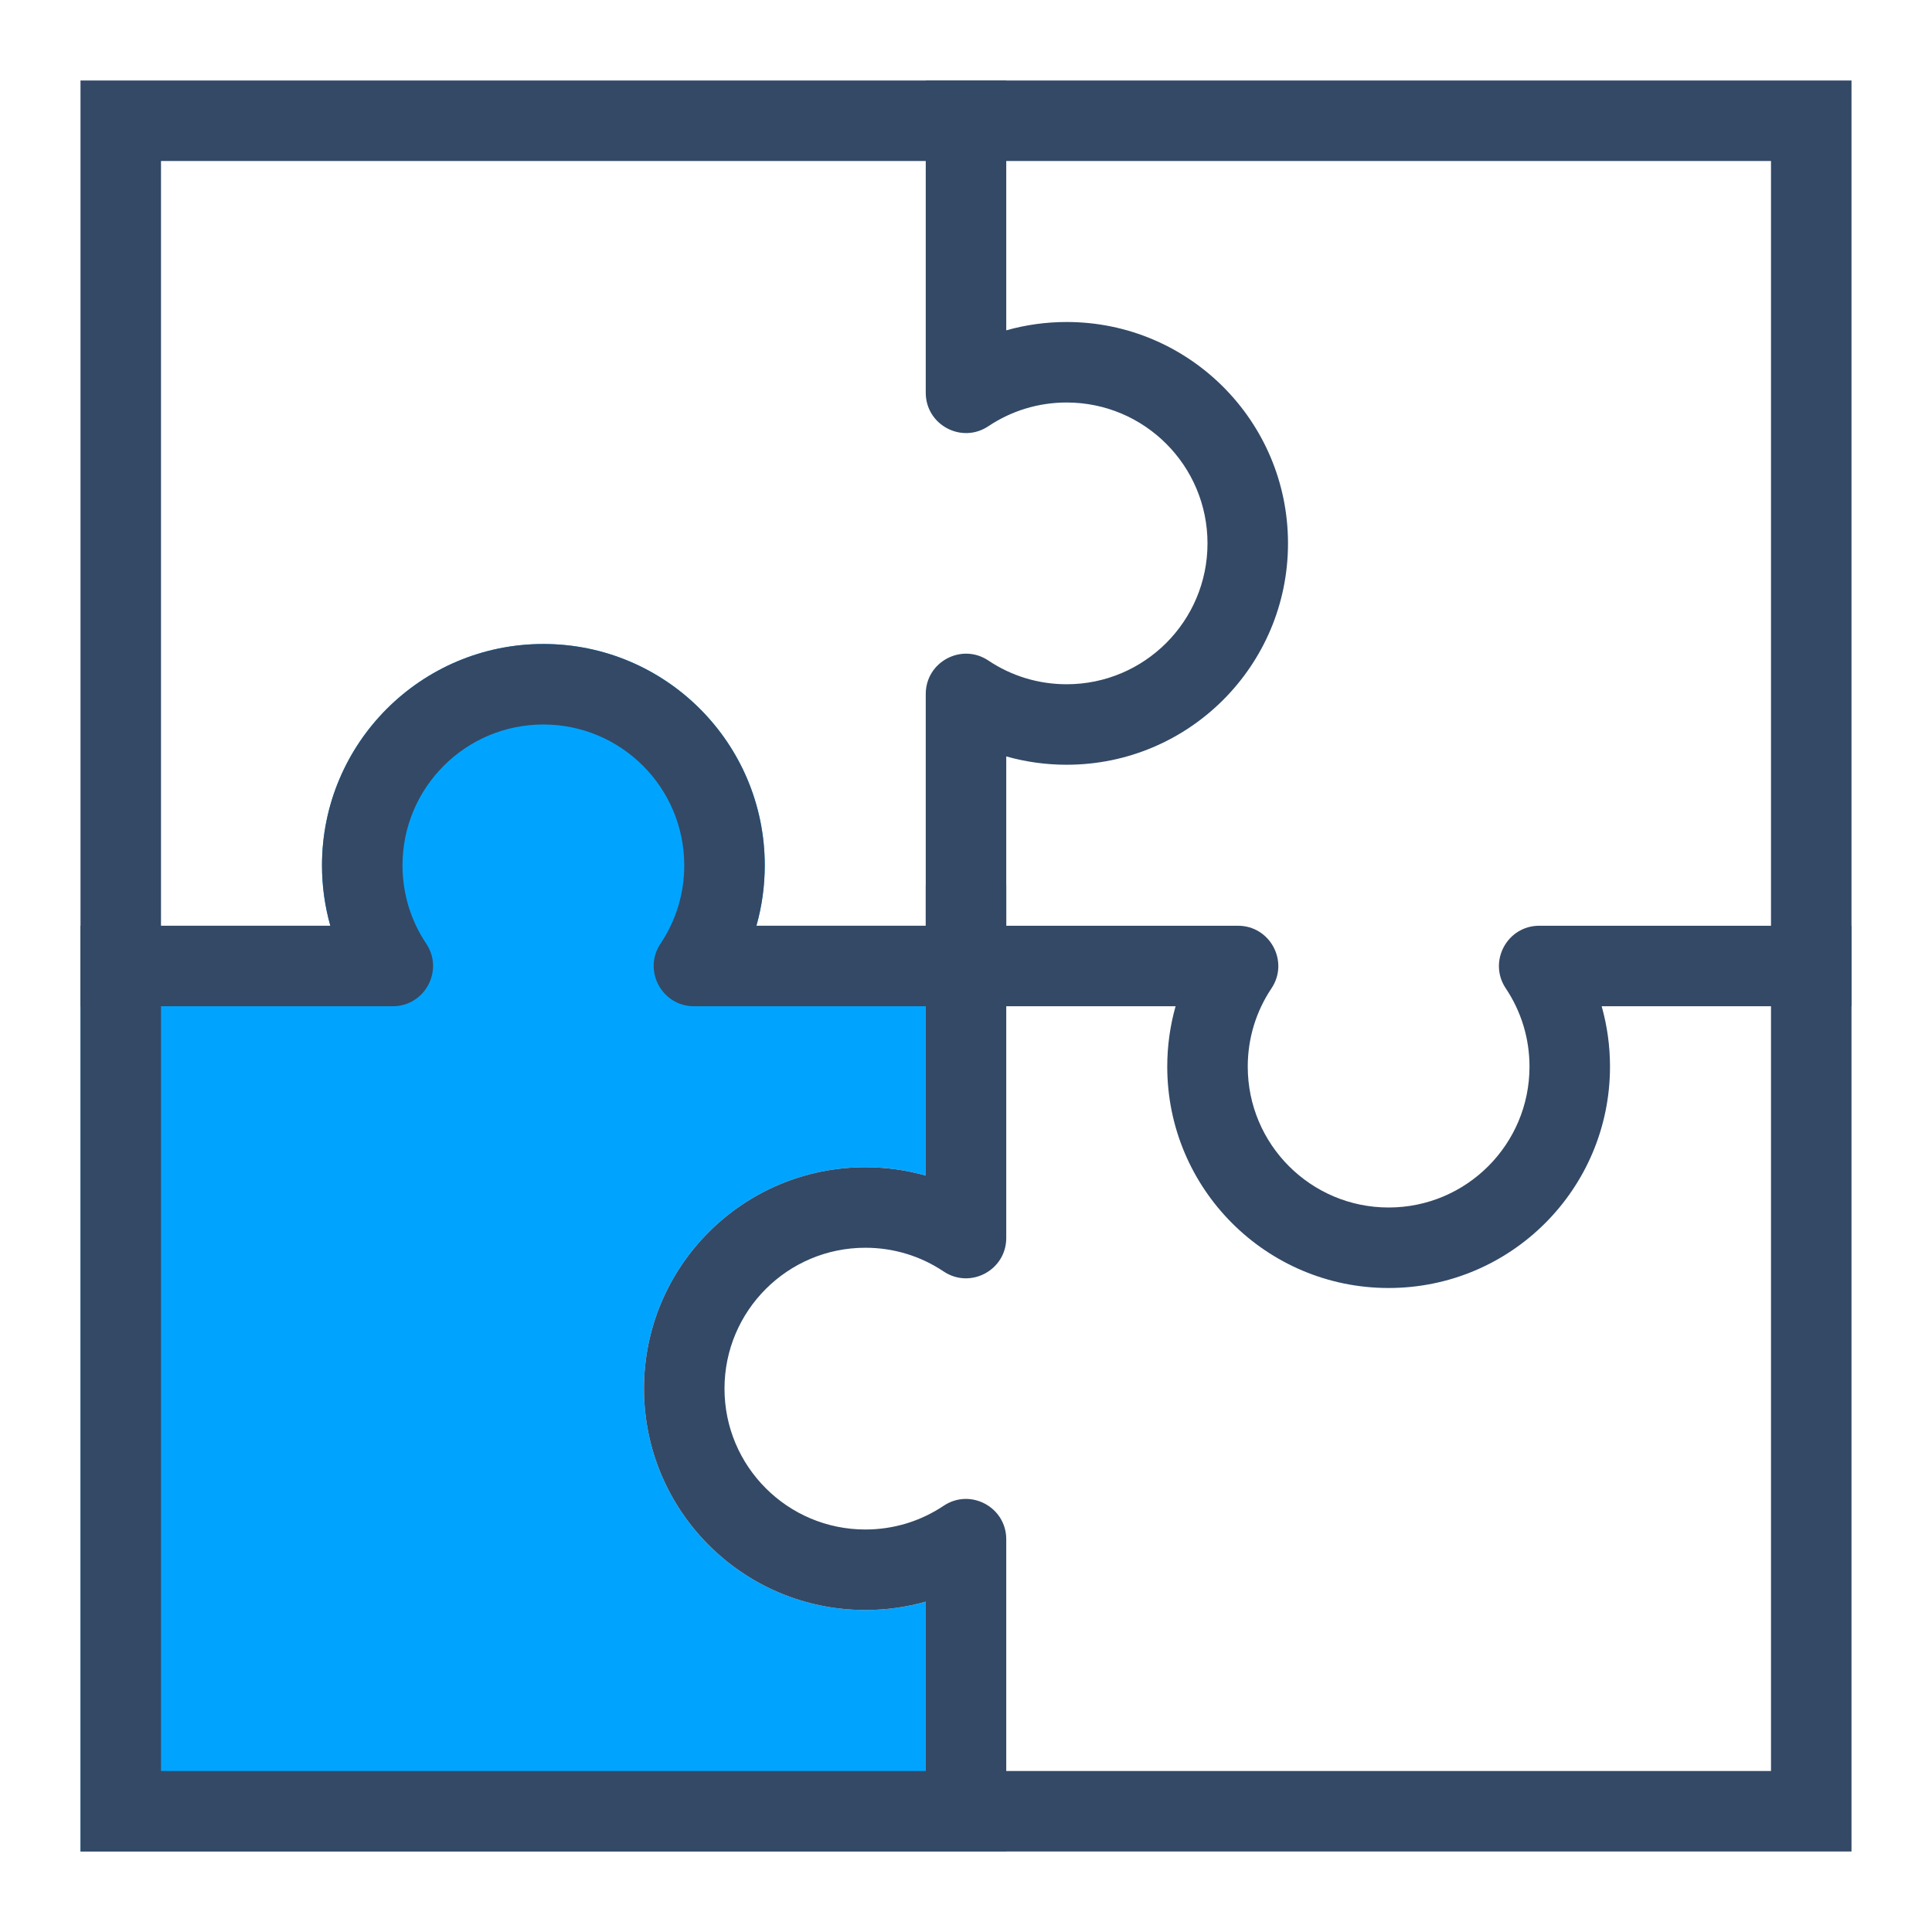
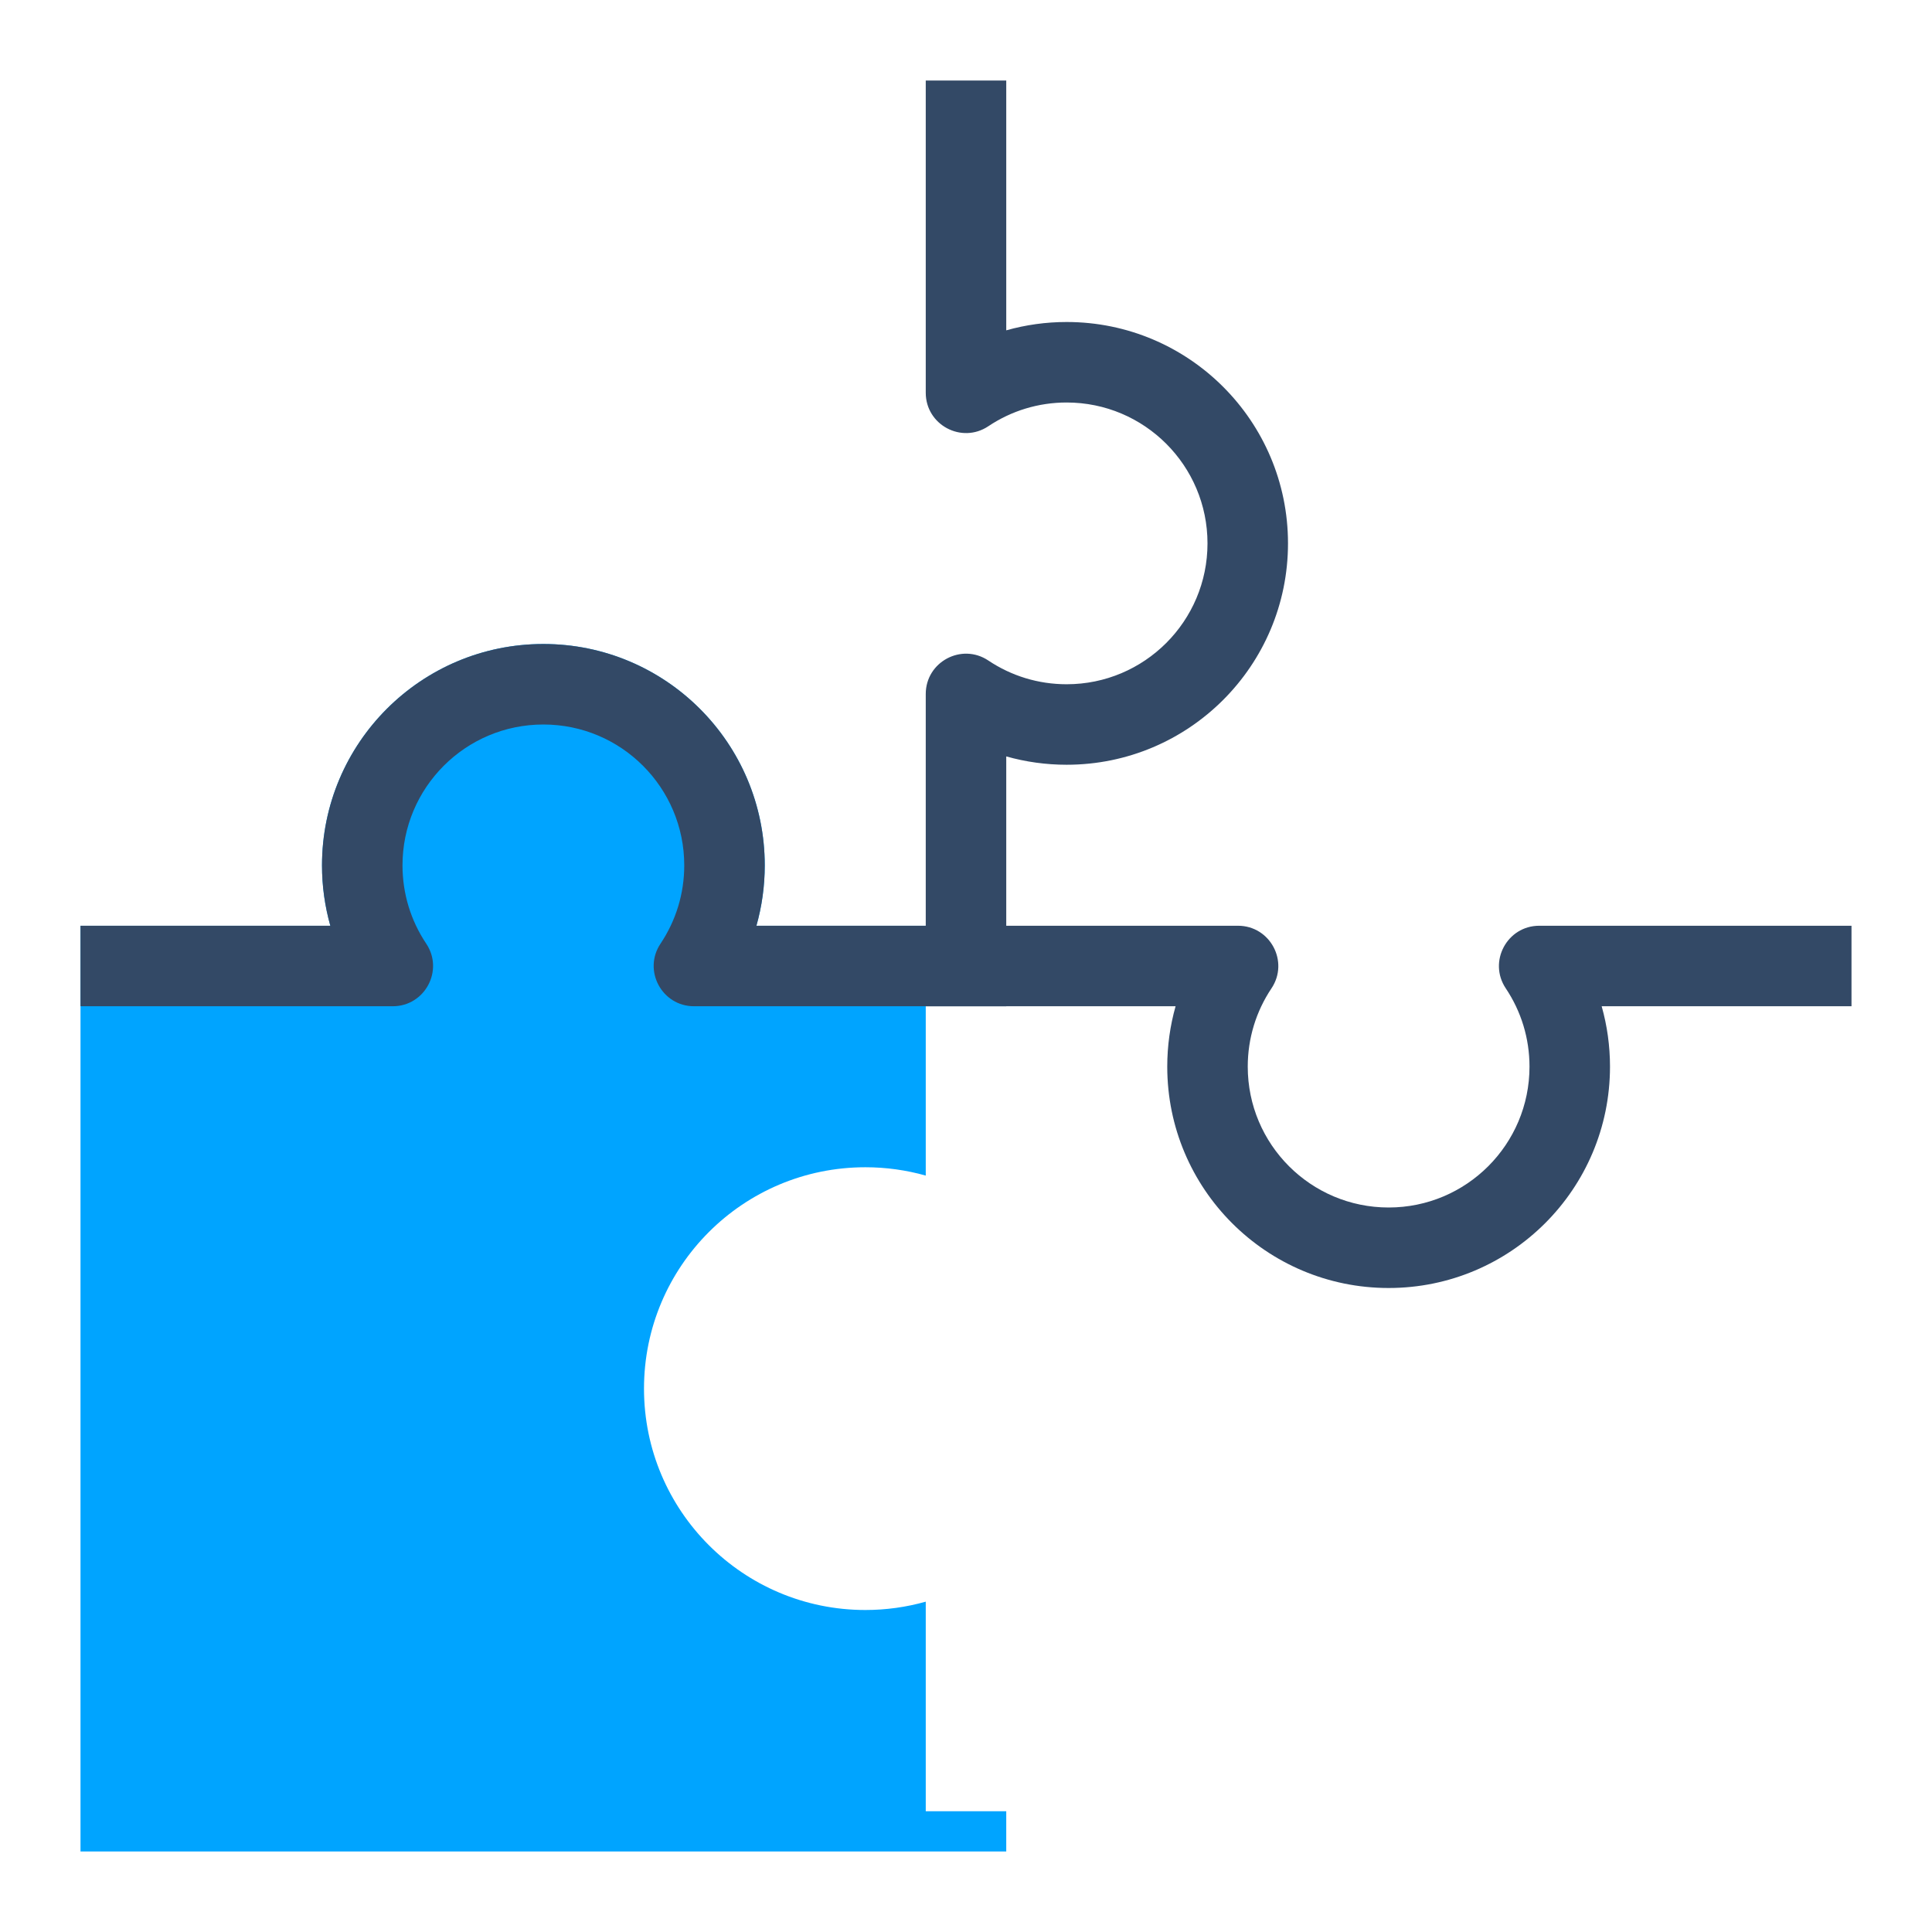
<svg xmlns="http://www.w3.org/2000/svg" width="48px" height="48px" viewBox="0 0 48 48" version="1.1">
  <title>灵活-48px</title>
  <desc>Created with Sketch.</desc>
  <g id="灵活-48px" stroke="none" stroke-width="1" fill="none" fill-rule="evenodd">
-     <rect id="Rectangle-Copy" fill="#444444" opacity="0" x="0" y="0" width="48" height="48" />
    <g id="0d4d728eb8c1868e08ff64807ebbad87" transform="translate(2, 2)">
-       <path d="M21,21 L21,27 L21,27.207 C20.518,27.071 20.014,27 19.5,27 C16.462,27 14,29.462 14,32.5 C14,35.538 16.462,38 19.5,38 C20.014,38 20.518,37.929 21,37.793 L21,38 L21,43 L23,43 L23,44 L17,44 L15.242,44 C14.443,44 8.557,44 7.758,44 L6,44 L0,44 L0,21 L6,21 L6.207,21 C6.071,20.518 6,20.014 6,19.5 C6,16.462 8.462,14 11.5,14 C14.538,14 17,16.462 17,19.5 C17,20.014 16.929,20.518 16.793,21 L17,21 L21,21 Z" id="Combined-Shape" fill="#00A4FF" />
+       <path d="M21,21 L21,27.207 C20.518,27.071 20.014,27 19.5,27 C16.462,27 14,29.462 14,32.5 C14,35.538 16.462,38 19.5,38 C20.014,38 20.518,37.929 21,37.793 L21,38 L21,43 L23,43 L23,44 L17,44 L15.242,44 C14.443,44 8.557,44 7.758,44 L6,44 L0,44 L0,21 L6,21 L6.207,21 C6.071,20.518 6,20.014 6,19.5 C6,16.462 8.462,14 11.5,14 C14.538,14 17,16.462 17,19.5 C17,20.014 16.929,20.518 16.793,21 L17,21 L21,21 Z" id="Combined-Shape" fill="#00A4FF" />
      <g id="Group">
-         <rect id="Rectangle" stroke="#334966" stroke-width="2" x="1" y="1" width="42" height="42" />
        <path d="M21,6 L21,0 L23,0 L23,6 L23,6.207 C23.482,6.071 23.986,6 24.5,6 C27.538,6 30,8.462 30,11.5 C30,14.538 27.538,17 24.5,17 C23.986,17 23.482,16.929 23,16.793 L23,17 L23,23 L21,23 L21,17 L21,15.242 C21,14.443 21.892,13.966 22.556,14.411 C23.127,14.793 23.797,15 24.5,15 C26.433,15 28,13.433 28,11.5 C28,9.567 26.433,8 24.5,8 C23.797,8 23.127,8.207 22.556,8.589 C21.892,9.034 21,8.557 21,7.758 L21,6 Z" id="Combined-Shape" fill="#334966" />
        <path d="M28,20 L28,14 L30,14 L30,20 L30,20.207 C30.482,20.071 30.986,20 31.5,20 C34.538,20 37,22.462 37,25.5 C37,28.538 34.538,31 31.5,31 C30.986,31 30.482,30.929 30,30.793 L30,31 L30,37 L28,37 L28,31 L28,29.242 C28,28.443 28.892,27.966 29.556,28.411 C30.127,28.793 30.797,29 31.5,29 C33.433,29 35,27.433 35,25.5 C35,23.567 33.433,22 31.5,22 C30.797,22 30.127,22.207 29.556,22.589 C28.892,23.034 28,22.557 28,21.758 L28,20 Z" id="Combined-Shape" fill="#334966" transform="translate(32.5, 25.5) rotate(90) translate(-32.5, -25.5) " />
        <path d="M7,13 L7,7 L9,7 L9,13 L9,13.207 C9.482,13.071 9.986,13 10.5,13 C13.538,13 16,15.462 16,18.5 C16,21.538 13.538,24 10.5,24 C9.986,24 9.482,23.929 9,23.793 L9,24 L9,30 L7,30 L7,24 L7,22.242 C7,21.443 7.892,20.966 8.556,21.411 C9.127,21.793 9.797,22 10.5,22 C12.433,22 14,20.433 14,18.5 C14,16.567 12.433,15 10.5,15 C9.797,15 9.127,15.207 8.556,15.589 C7.892,16.034 7,15.557 7,14.758 L7,13 Z" id="Combined-Shape" fill="#334966" transform="translate(11.5, 18.5) rotate(-90) translate(-11.5, -18.5) " />
-         <path d="M14,25 L14,20 L16,20 L16,25 L16,25.207 C16.482,25.071 16.986,25 17.5,25 C20.538,25 23,27.462 23,30.5 C23,33.538 20.538,36 17.5,36 C16.986,36 16.482,35.929 16,35.793 L16,36 L16,43 L14,43 L14,36 L14,34.242 C14,33.443 14.892,32.966 15.556,33.411 C16.127,33.793 16.797,34 17.5,34 C19.433,34 21,32.433 21,30.5 C21,28.567 19.433,27 17.5,27 C16.797,27 16.127,27.207 15.556,27.589 C14.892,28.034 14,27.557 14,26.758 L14,25 Z" id="Combined-Shape" fill="#334966" transform="translate(18.5, 31.5) rotate(-180) translate(-18.5, -31.5) " />
      </g>
    </g>
  </g>
</svg>